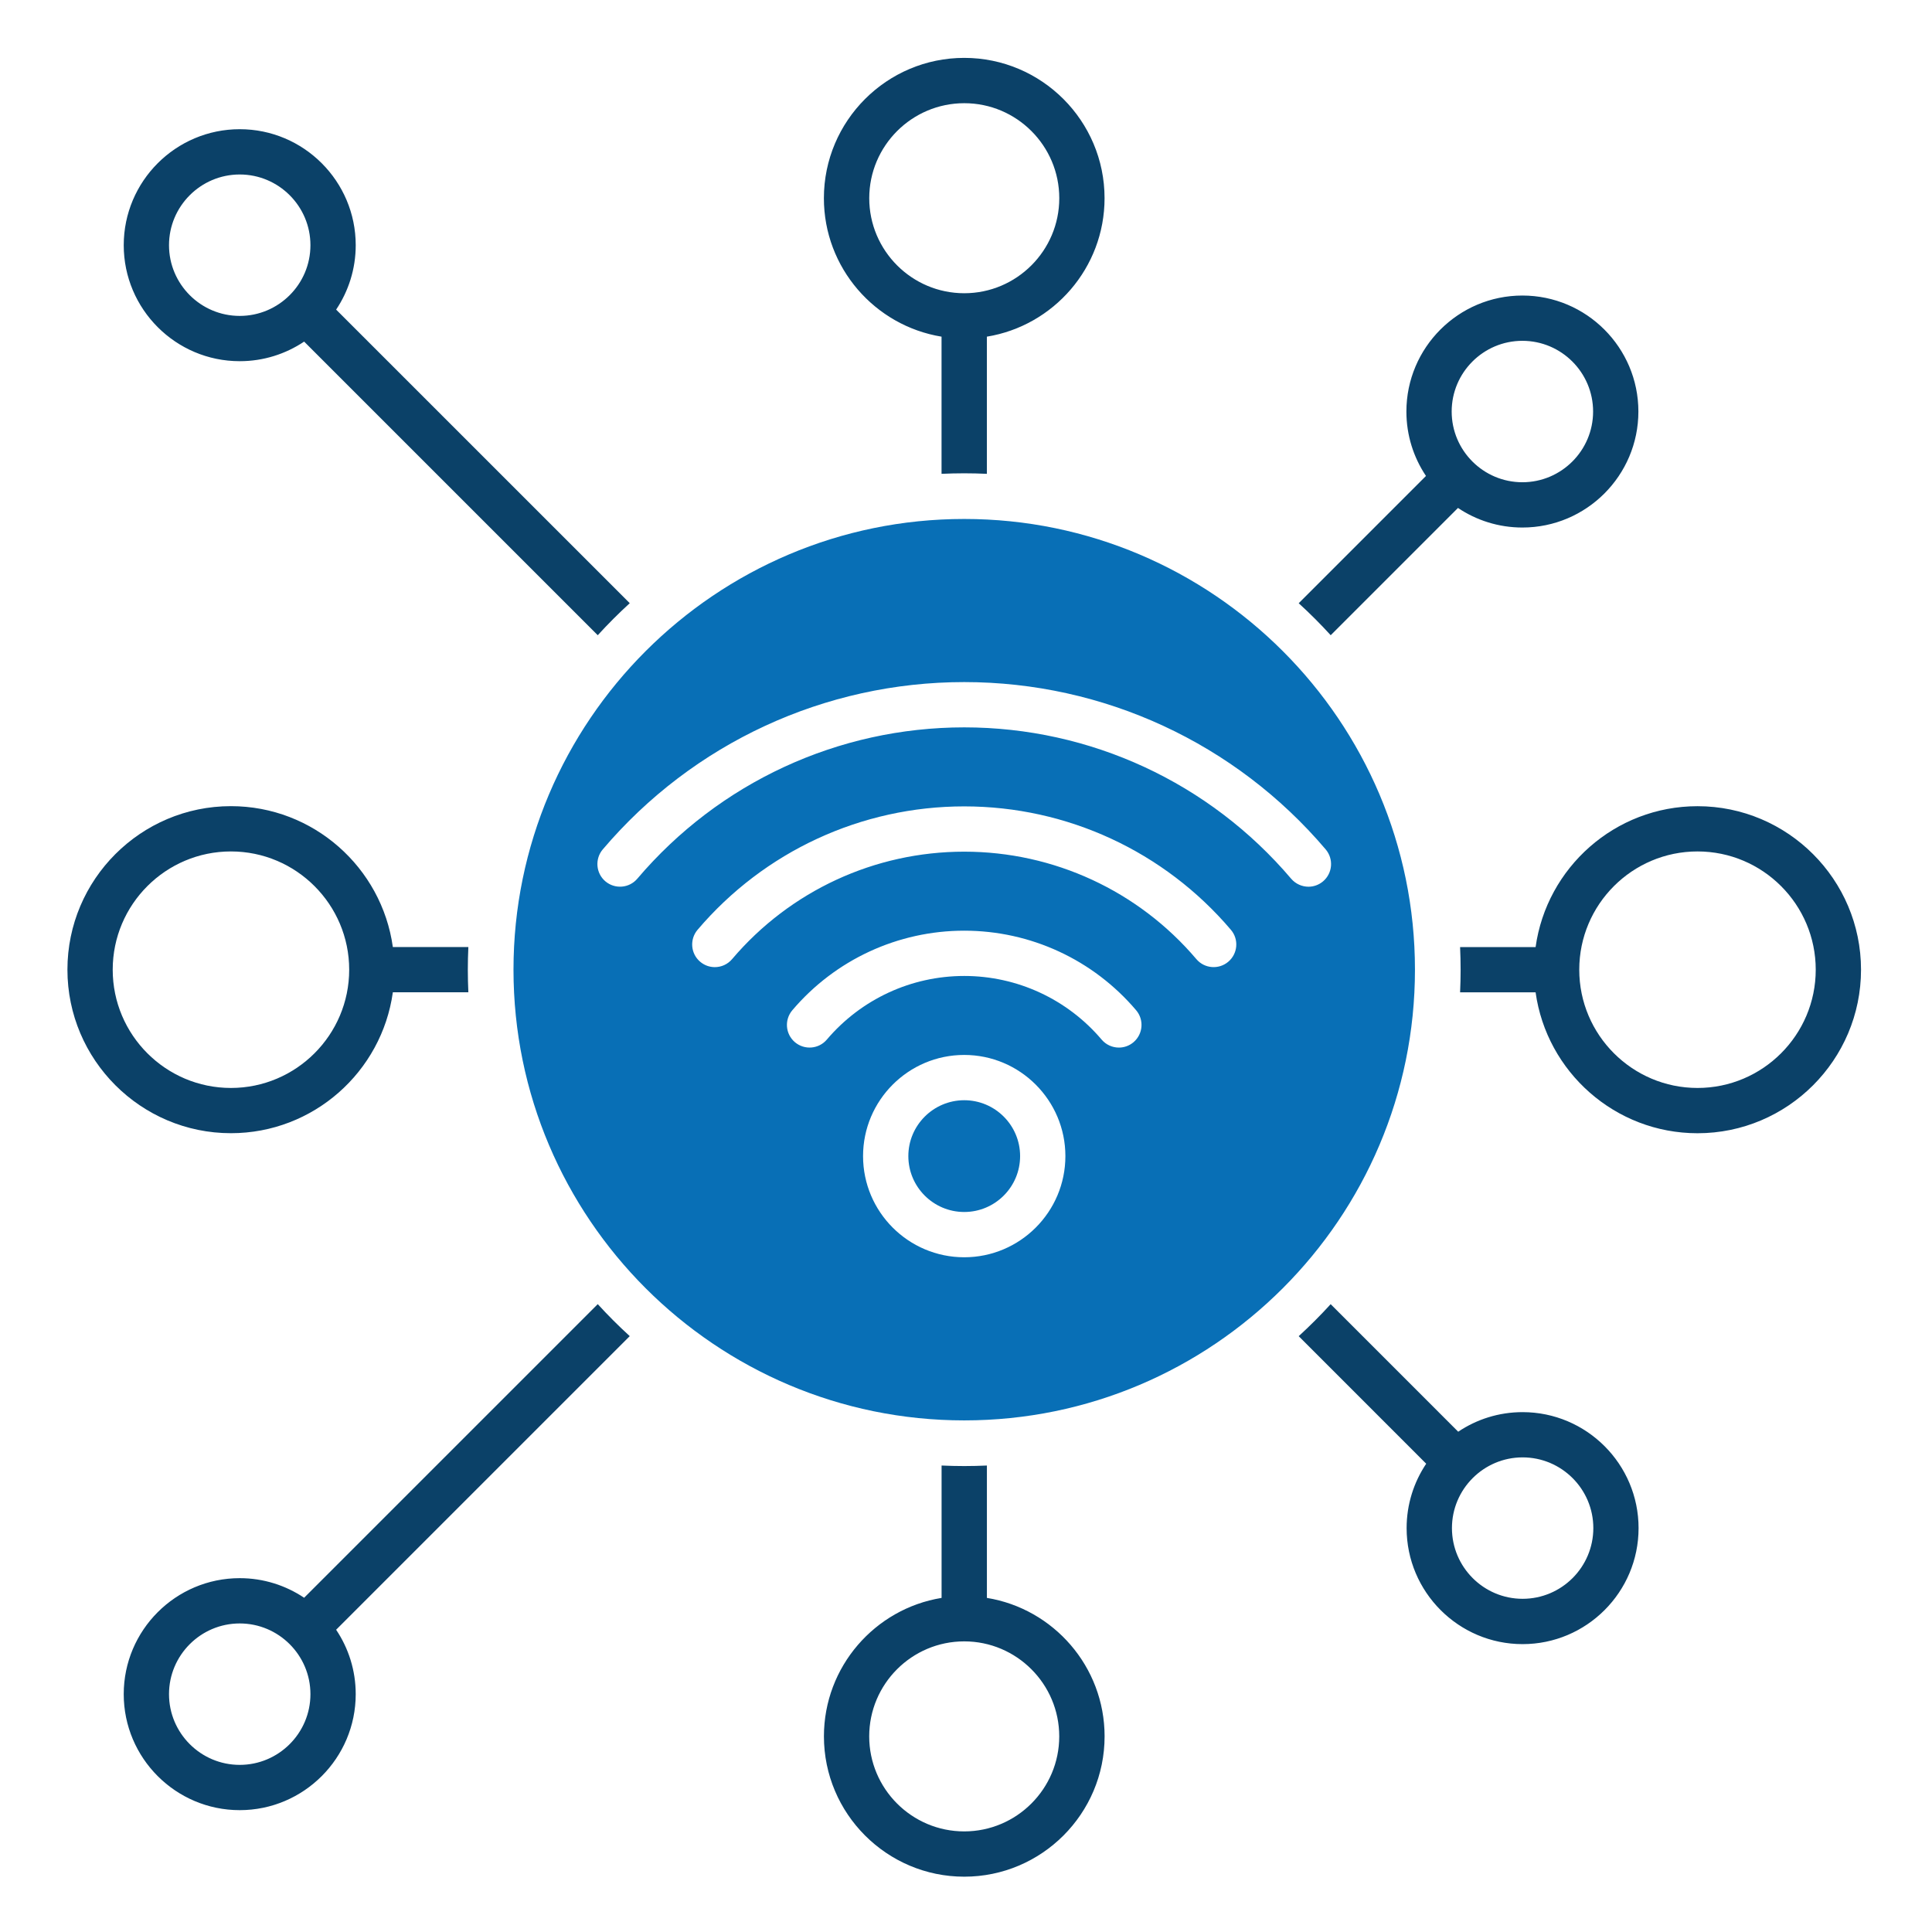
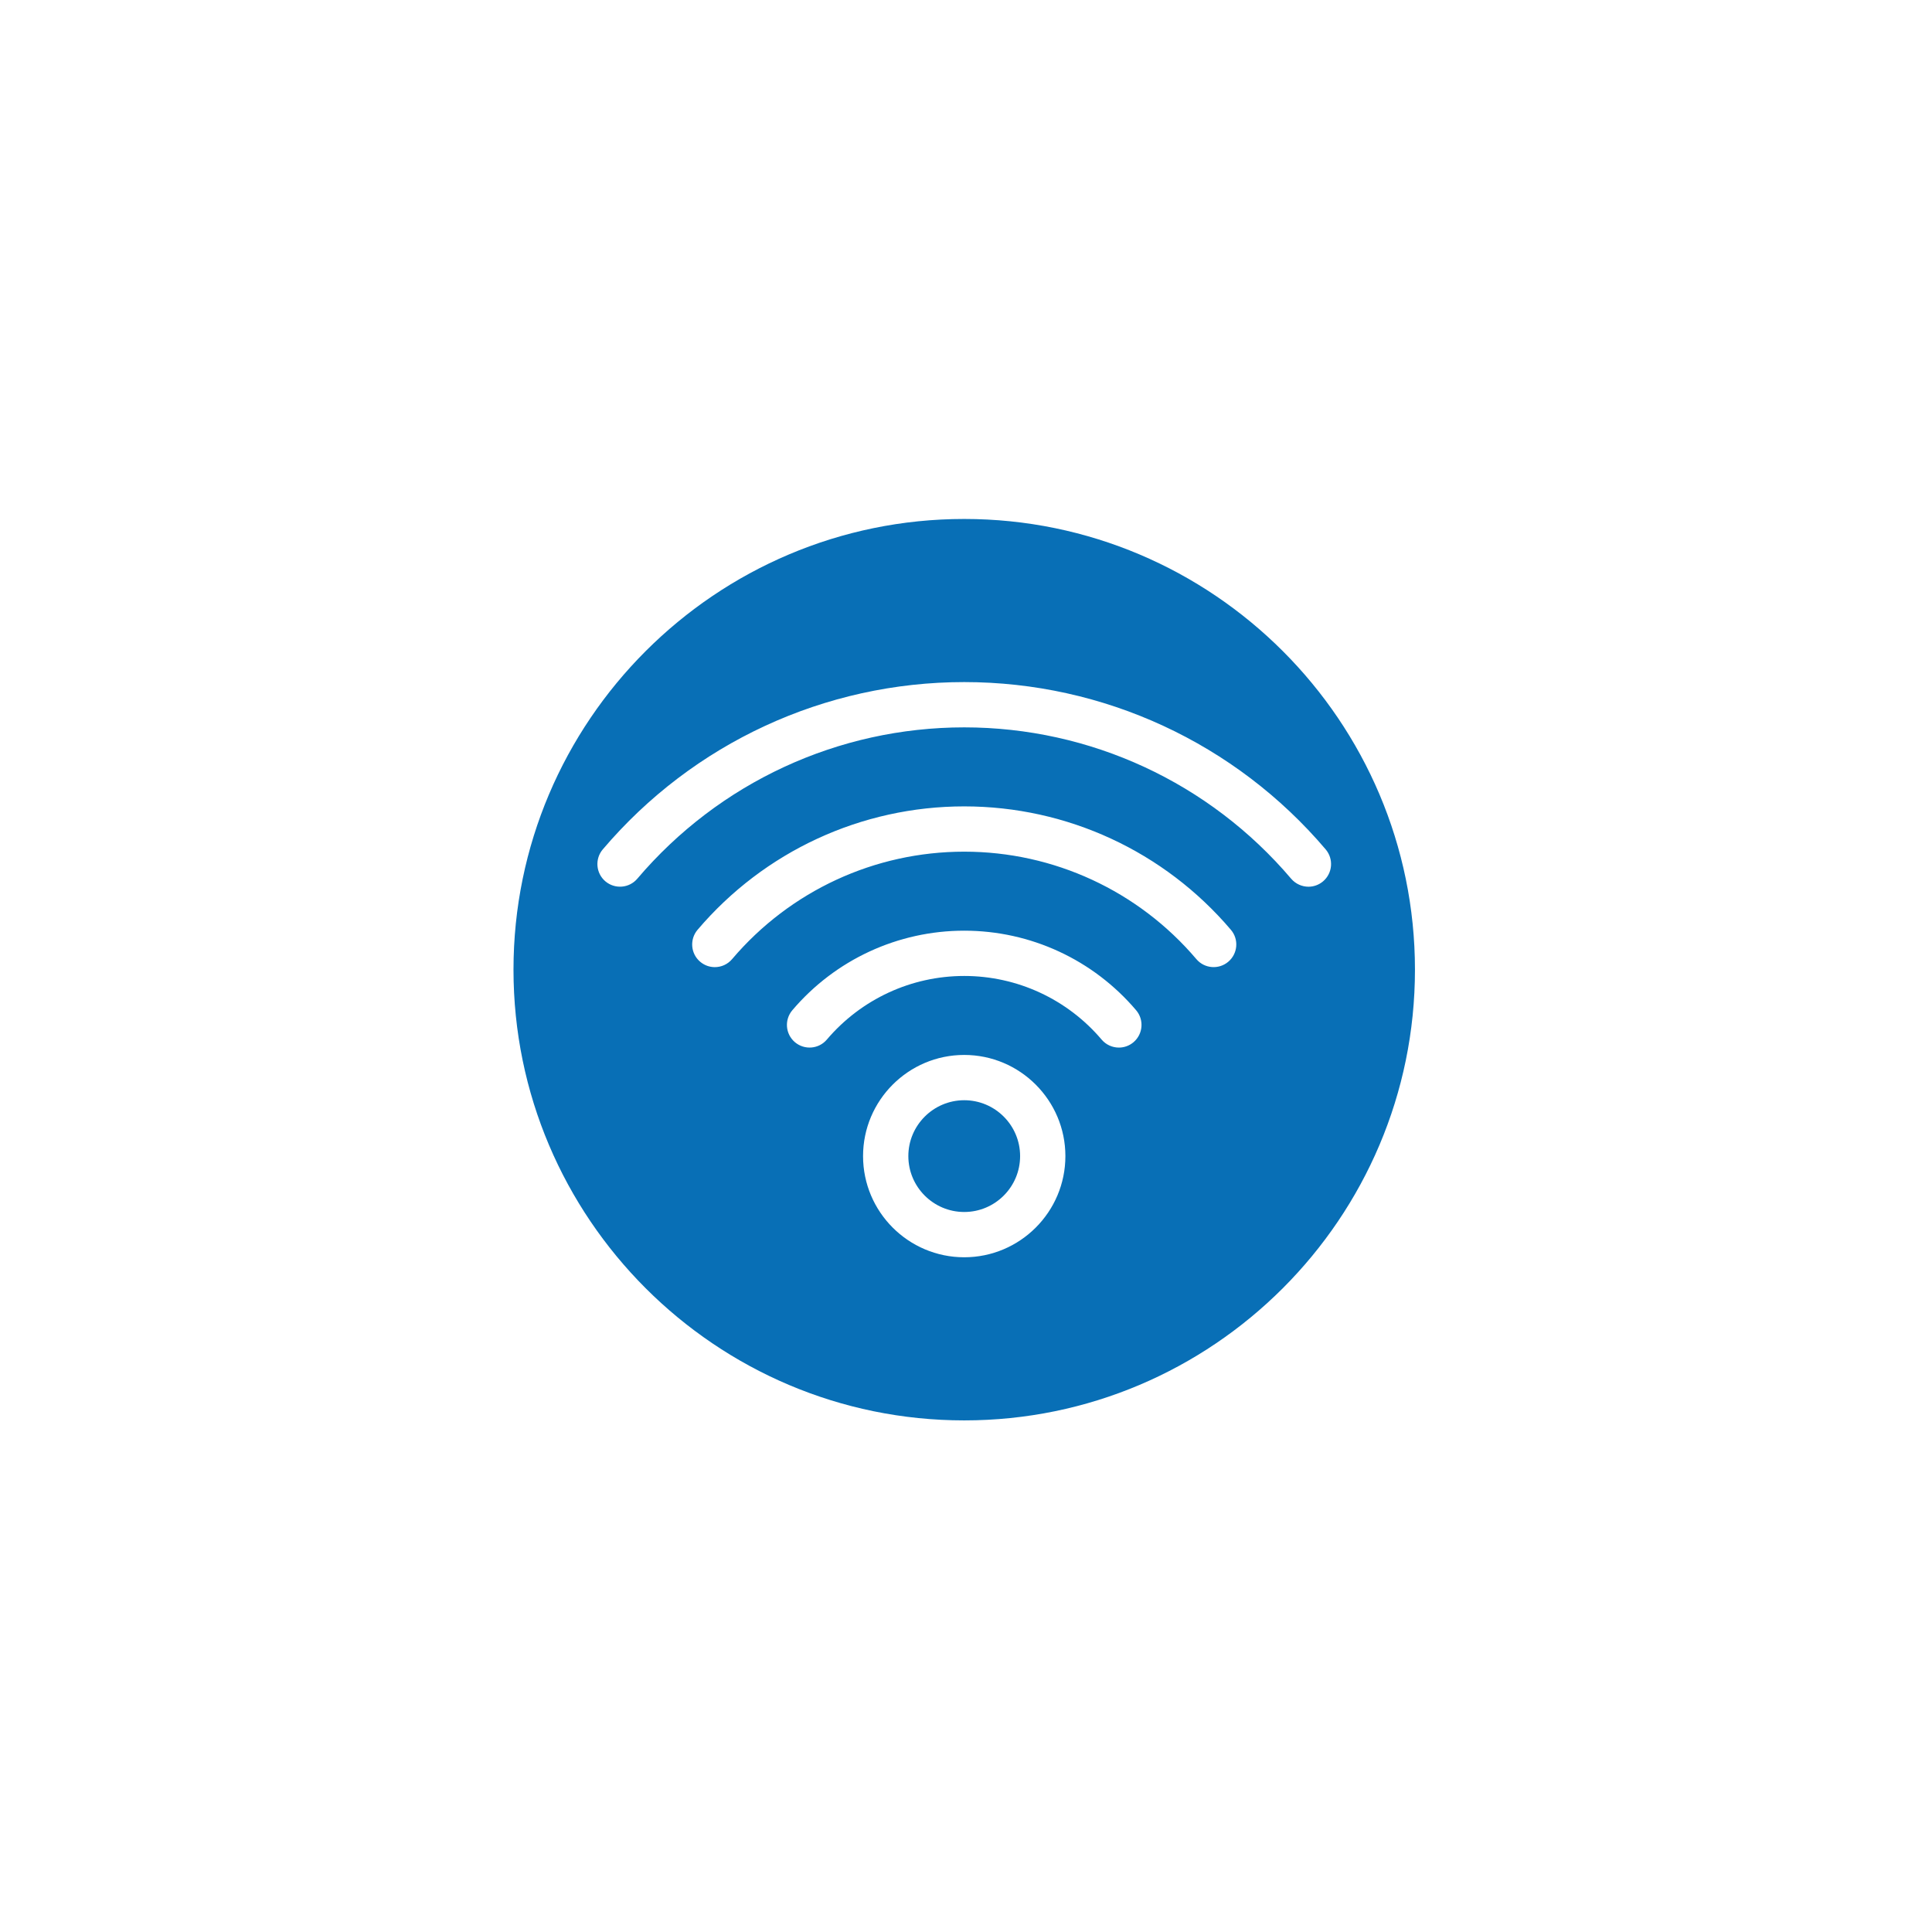
<svg xmlns="http://www.w3.org/2000/svg" id="Layer_1" viewBox="0 0 512 512">
  <g clip-rule="evenodd" fill-rule="evenodd">
    <path d="m240.72 306.38c0 8.16 6.64 14.81 14.81 14.81s14.81-6.64 14.81-14.81-6.64-14.81-14.81-14.81c-8.17.01-14.81 6.65-14.81 14.81z" fill="#086fb6" />
-     <path d="m261.53 125.57v-36.35c17.66-2.88 31.19-18.23 31.19-36.69 0-20.51-16.68-37.19-37.19-37.19s-37.19 16.68-37.19 37.19c0 18.46 13.53 33.81 31.18 36.69v36.35c1.99-.09 3.99-.14 6-.14 2.02 0 4.02.05 6.01.14zm-94.64 34.28-77.81-77.8c3.27-4.89 5.19-10.76 5.19-17.07 0-16.95-13.79-30.74-30.74-30.74s-30.74 13.79-30.74 30.74 13.79 30.74 30.74 30.74c6.31 0 12.18-1.92 17.07-5.19l77.81 77.81c2.7-2.96 5.53-5.79 8.48-8.49zm-42.77 91.13h-20.01c-2.93-21.07-21.05-37.34-42.91-37.34-23.89 0-43.33 19.44-43.33 43.33s19.44 43.34 43.33 43.34c21.86 0 39.98-16.27 42.91-37.34h20.01c-.09-1.99-.14-3.99-.14-6s.05-4 .14-5.99zm34.29 94.63-77.81 77.81c-4.89-3.27-10.76-5.19-17.07-5.19-16.95 0-30.74 13.79-30.74 30.74s13.79 30.74 30.74 30.74 30.74-13.79 30.74-30.74c0-6.31-1.91-12.18-5.19-17.07l77.81-77.81c-2.95-2.69-5.78-5.52-8.48-8.48zm91.12 42.77v35.08c-17.66 2.87-31.18 18.23-31.18 36.69 0 20.5 16.68 37.19 37.19 37.19 20.5 0 37.19-16.68 37.19-37.19 0-18.46-13.53-33.82-31.19-36.69v-35.08c-1.99.09-3.99.14-6 .14-2.02 0-4.02-.05-6.01-.14zm94.64-34.28 33.79 33.8c-3.27 4.88-5.19 10.75-5.19 17.07 0 16.94 13.79 30.74 30.73 30.74 16.95 0 30.74-13.79 30.74-30.74s-13.79-30.74-30.74-30.74c-6.3 0-12.18 1.91-17.06 5.19l-33.8-33.8c-2.69 2.95-5.52 5.78-8.47 8.48zm42.77-91.12h20.01c2.93 21.06 21.05 37.34 42.91 37.34 23.89 0 43.33-19.44 43.33-43.34 0-23.89-19.44-43.33-43.33-43.33-21.86 0-39.98 16.27-42.91 37.34h-20.01c.09 1.99.14 3.99.14 6 0 2-.05 4-.14 5.99zm-34.29-94.64 33.73-33.73c4.88 3.27 10.75 5.19 17.07 5.19 16.95 0 30.74-13.79 30.74-30.74s-13.79-30.74-30.74-30.74-30.74 13.79-30.74 30.74c0 6.31 1.91 12.18 5.19 17.07l-33.73 33.73c2.95 2.69 5.78 5.52 8.48 8.48zm97.21 57.3c17.28 0 31.33 14.06 31.33 31.34s-14.05 31.34-31.33 31.34-31.34-14.06-31.34-31.34c0-17.29 14.06-31.34 31.34-31.34zm-46.35 198.06c-10.33 0-18.73-8.41-18.73-18.74s8.41-18.74 18.73-18.74c10.34 0 18.74 8.41 18.74 18.74s-8.4 18.74-18.74 18.74zm-173.16 36.46c0-13.89 11.3-25.18 25.18-25.18 13.89 0 25.18 11.3 25.18 25.18 0 13.89-11.3 25.18-25.18 25.18-13.89 0-25.18-11.3-25.18-25.18zm-166.82-29.93c10.33 0 18.74 8.41 18.74 18.74s-8.41 18.74-18.74 18.74-18.74-8.41-18.74-18.74 8.41-18.74 18.74-18.74zm-2.33-204.59c17.28 0 31.34 14.06 31.34 31.34s-14.06 31.34-31.34 31.34-31.33-14.06-31.33-31.34c0-17.29 14.06-31.34 31.33-31.34zm2.33-179.4c10.33 0 18.74 8.41 18.74 18.74s-8.41 18.74-18.74 18.74-18.74-8.41-18.74-18.74 8.41-18.74 18.74-18.74zm217.19 6.29c0 13.88-11.3 25.18-25.18 25.18-13.89 0-25.18-11.3-25.18-25.18 0-13.89 11.3-25.18 25.18-25.18 13.88-.01 25.18 11.29 25.18 25.18zm122.73 75.27c-10.34 0-18.74-8.41-18.74-18.74s8.4-18.74 18.74-18.74c10.33 0 18.74 8.4 18.74 18.74 0 10.33-8.41 18.74-18.74 18.74z" fill="#0b4168" />
    <path d="m136.08 256.97c0 65.87 53.58 119.45 119.45 119.45s119.45-53.58 119.45-119.45-53.58-119.44-119.45-119.44c-65.86 0-119.45 53.58-119.45 119.44zm92.64 49.41c0-14.78 12.02-26.81 26.81-26.81 14.78 0 26.81 12.03 26.81 26.81s-12.02 26.81-26.81 26.81c-14.78 0-26.81-12.02-26.81-26.81zm26.81-47.74c-14.04 0-27.31 6.15-36.41 16.86-2.14 2.53-5.93 2.83-8.46.69-2.53-2.15-2.83-5.93-.69-8.46 11.38-13.4 27.99-21.09 45.56-21.09s34.17 7.68 45.56 21.09c2.14 2.53 1.83 6.31-.69 8.46-1.13.96-2.51 1.43-3.88 1.43-1.7 0-3.39-.72-4.58-2.12-9.1-10.72-22.37-16.86-36.41-16.86zm0-32.94c-23.73 0-46.15 10.38-61.52 28.48-1.19 1.4-2.87 2.12-4.58 2.12-1.37 0-2.75-.47-3.88-1.43-2.53-2.14-2.83-5.93-.69-8.46 17.66-20.79 43.42-32.71 70.67-32.71s53.01 11.92 70.67 32.71c2.15 2.52 1.84 6.31-.69 8.46-2.53 2.14-6.31 1.84-8.46-.69-15.37-18.1-37.8-28.48-61.52-28.48zm86.64 7.17c-21.65-25.49-53.23-40.11-86.64-40.11s-64.99 14.62-86.64 40.11c-2.14 2.52-5.93 2.83-8.46.69-2.52-2.14-2.83-5.93-.69-8.46 23.93-28.18 58.85-44.34 95.79-44.34s71.85 16.16 95.79 44.34c2.14 2.53 1.84 6.31-.69 8.46-1.13.96-2.51 1.43-3.88 1.43-1.7-.01-3.39-.73-4.58-2.12z" fill="#086fb6" />
  </g>
</svg>